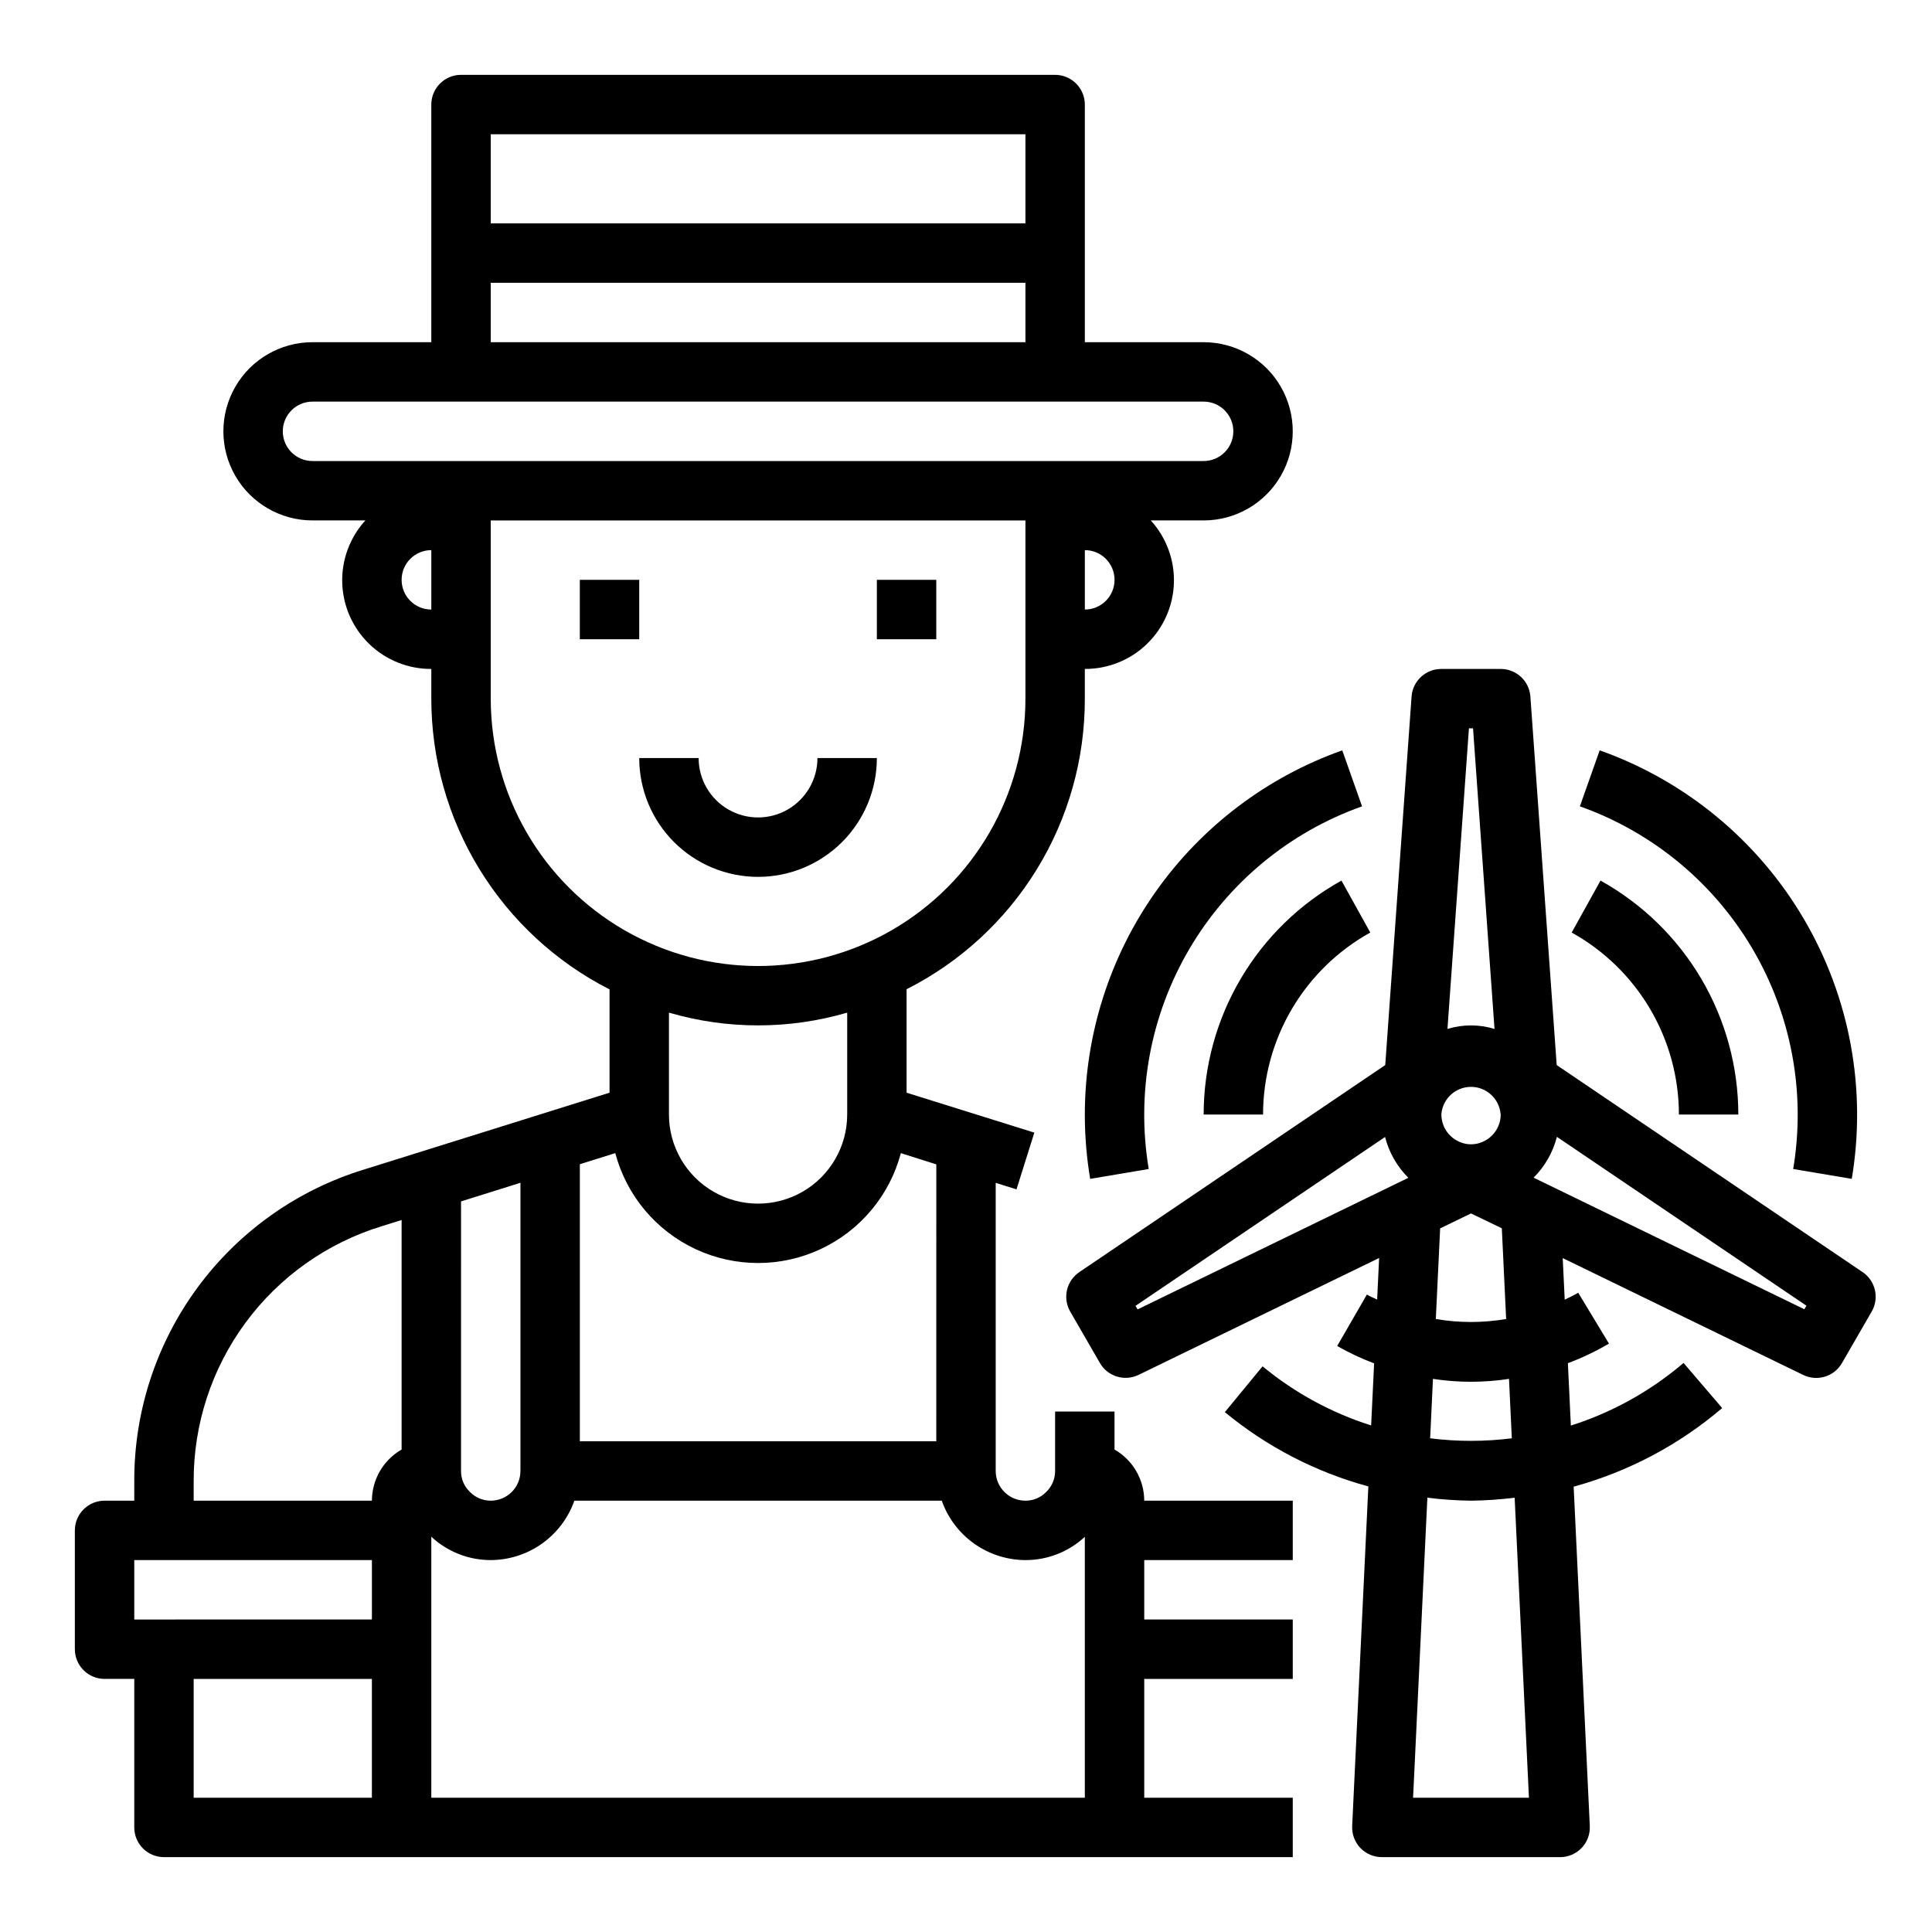
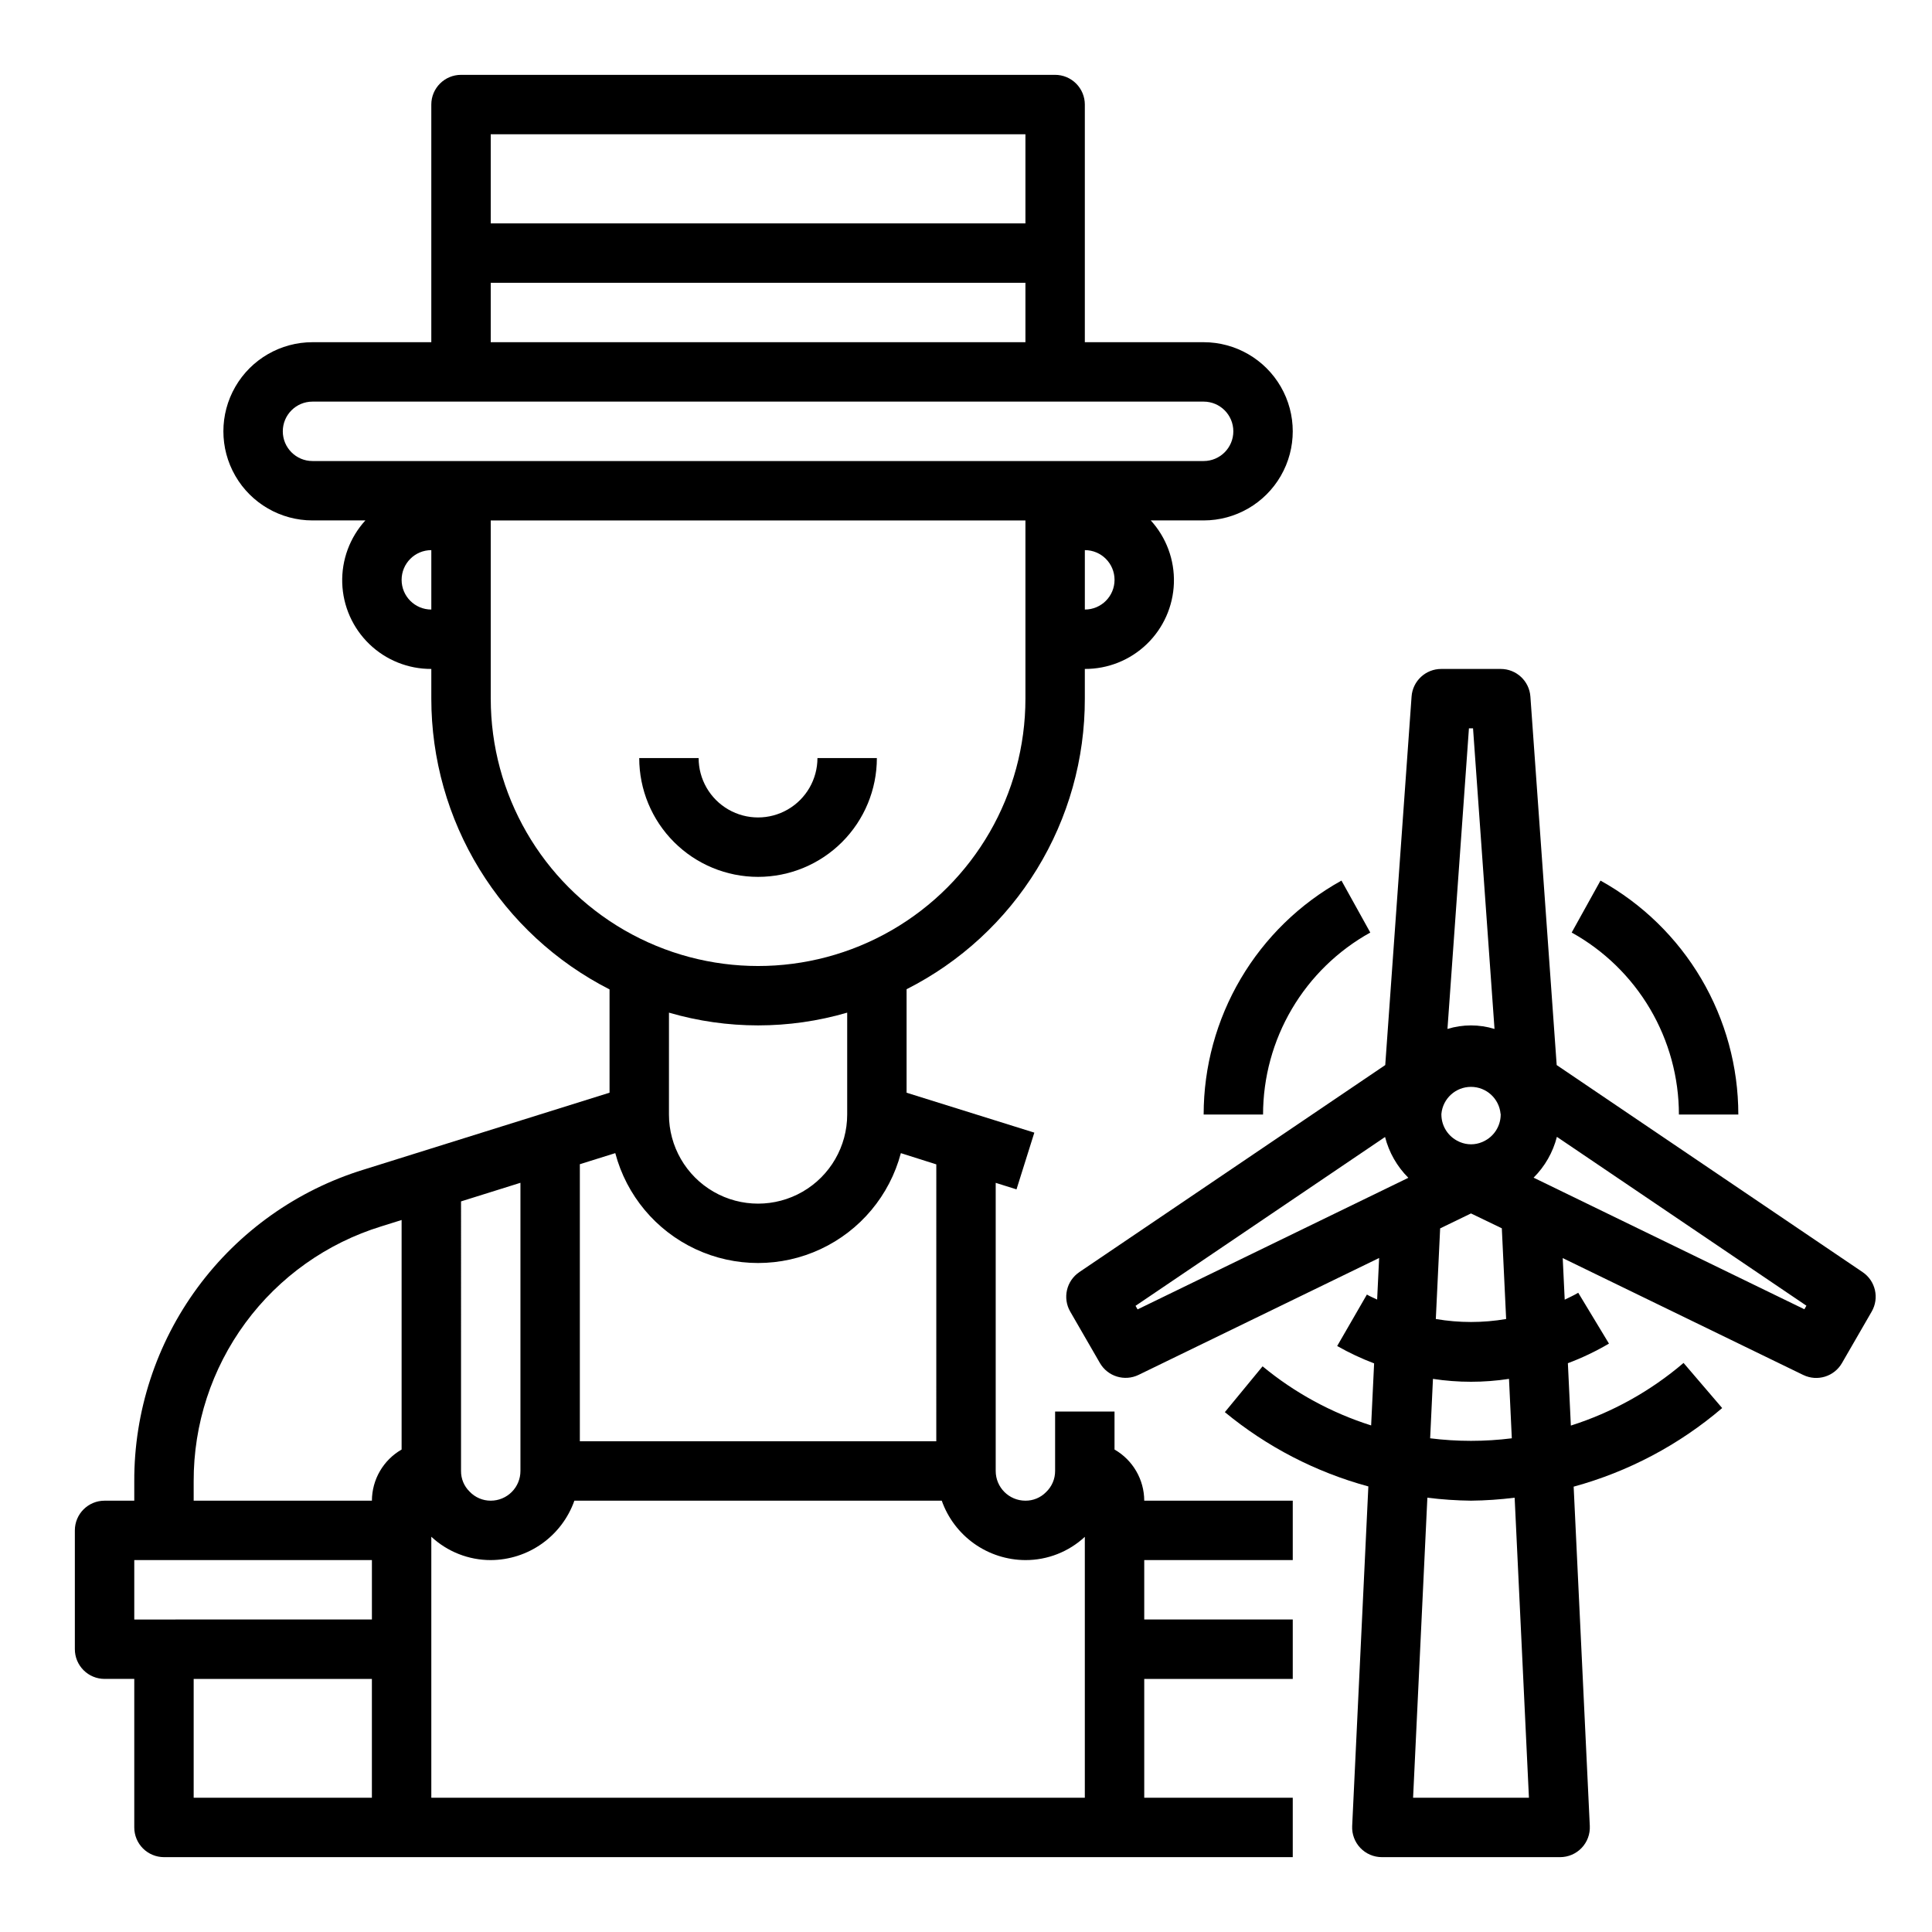
<svg xmlns="http://www.w3.org/2000/svg" fill="#000000" width="800px" height="800px" version="1.1" viewBox="144 144 512 512">
  <g>
-     <path d="m297.66 297.66h15.742v15.742h-15.742z" />
-     <path d="m376.38 297.66h15.742v15.742h-15.742z" />
    <path d="m344.89 376.38c8.352 0 16.359-3.316 22.266-9.223s9.223-13.914 9.223-22.266h-15.746c0 5.625-3 10.82-7.871 13.633s-10.871 2.812-15.742 0c-4.871-2.812-7.875-8.008-7.875-13.633h-15.742c0 8.352 3.316 16.359 9.223 22.266s13.914 9.223 22.266 9.223z" />
    <path d="m439.36 528.14v-10.062h-15.746v15.746c0.008 2.121-0.863 4.148-2.406 5.606-1.438 1.469-3.41 2.285-5.465 2.266-4.348 0-7.871-3.523-7.871-7.871v-76.359l5.512 1.73 4.723-15.035-33.852-10.578v-27.426c14.238-7.199 26.191-18.211 34.531-31.809 8.344-13.598 12.738-29.246 12.703-45.199v-7.871c6.121 0.027 12.016-2.336 16.422-6.586 4.41-4.25 6.984-10.051 7.184-16.172 0.195-6.121-2.004-12.078-6.133-16.602h14.016c8.434 0 16.23-4.5 20.449-11.809 4.219-7.305 4.219-16.309 0-23.617-4.219-7.305-12.016-11.805-20.449-11.805h-31.488v-62.977c0-2.09-0.832-4.09-2.309-5.566-1.477-1.477-3.477-2.309-5.566-2.309h-157.44c-4.348 0-7.875 3.527-7.875 7.875v62.977h-31.488c-8.438 0-16.23 4.5-20.449 11.805-4.219 7.309-4.219 16.312 0 23.617 4.219 7.309 12.012 11.809 20.449 11.809h14.016c-4.129 4.523-6.328 10.48-6.133 16.602 0.199 6.121 2.773 11.922 7.184 16.172 4.406 4.25 10.301 6.613 16.422 6.586v7.871c0.004 15.953 4.418 31.59 12.754 45.188 8.336 13.598 20.27 24.625 34.48 31.867v27.371l-65.156 20.387c-17.656 5.43-33.094 16.395-44.043 31.27-10.945 14.875-16.82 32.879-16.754 51.348v5.117h-7.871c-4.348 0-7.875 3.523-7.875 7.871v31.488c0 2.09 0.832 4.09 2.309 5.566 1.477 1.477 3.477 2.305 5.566 2.305h7.871v39.363c0 2.086 0.828 4.09 2.305 5.566 1.477 1.473 3.481 2.305 5.566 2.305h299.14v-15.746h-39.359v-31.488h39.359v-15.742h-39.359v-15.746h39.359v-15.742h-39.359c-0.016-5.602-3.016-10.766-7.871-13.555zm-47.23-75.57-0.004 73.379h-94.461v-73.422l9.391-2.938v0.004c2.969 11.207 10.758 20.523 21.262 25.434 10.508 4.91 22.648 4.91 33.152 0 10.508-4.91 18.297-14.227 21.266-25.434zm-125.95 9.812 15.742-4.93v76.371c0 2.086-0.828 4.09-2.305 5.566-1.477 1.477-3.481 2.305-5.566 2.305-2.121 0.008-4.152-0.867-5.606-2.41-1.469-1.434-2.289-3.41-2.266-5.461zm55.105-50.027-0.004 0.004c15.422 4.508 31.812 4.508 47.234 0v27c0 8.438-4.504 16.234-11.809 20.453-7.309 4.219-16.309 4.219-23.617 0-7.305-4.219-11.809-12.016-11.809-20.453zm110.21-106.82v-15.746c4.348 0 7.871 3.527 7.871 7.875 0 4.348-3.523 7.871-7.871 7.871zm-15.746-125.95v23.617h-141.7v-23.617zm-141.7 39.359h141.7v15.742l-141.7 0.004zm-55.105 39.359c0-4.348 3.523-7.871 7.871-7.871h236.16c4.348 0 7.871 3.523 7.871 7.871 0 4.348-3.523 7.875-7.871 7.875h-236.16c-4.348 0-7.871-3.527-7.871-7.875zm31.488 39.359v0.004c0-4.348 3.523-7.875 7.871-7.875v15.746c-4.348 0-7.871-3.523-7.871-7.871zm23.617 31.488v-47.23h141.7v47.23c0 25.312-13.504 48.703-35.422 61.359-21.922 12.656-48.93 12.656-70.852 0-21.918-12.656-35.422-36.047-35.422-61.359zm-78.723 207.43c-0.051-15.109 4.754-29.84 13.711-42.008 8.957-12.172 21.59-21.141 36.035-25.582l5.359-1.676v60.828c-4.856 2.789-7.856 7.953-7.871 13.555h-47.234zm-15.742 20.859h62.977v15.742l-62.977 0.004zm15.742 31.488h47.23v31.488h-47.23zm62.977 31.488v-69.164c4.277 3.981 9.902 6.191 15.746 6.188 4.867-0.02 9.609-1.543 13.574-4.359 3.969-2.82 6.969-6.793 8.594-11.383h97.359c1.621 4.59 4.625 8.562 8.59 11.383 3.969 2.816 8.711 4.34 13.578 4.359 5.84 0.016 11.465-2.188 15.746-6.164v69.141z" />
    <path d="m637.62 481.13-81.082-54.875-6.969-97.664c-0.293-4.125-3.734-7.32-7.871-7.312h-15.746c-4.137-0.008-7.578 3.188-7.871 7.312l-6.977 97.66-81.082 54.875 0.004 0.004c-3.422 2.312-4.473 6.875-2.41 10.453l7.871 13.633c2.062 3.566 6.523 4.938 10.234 3.148l63.762-30.984-0.527 11.02c-0.906-0.457-1.836-0.789-2.715-1.332l-7.871 13.633v0.008c3.137 1.785 6.41 3.324 9.785 4.602l-0.789 16.445c-10.504-3.324-20.273-8.645-28.77-15.664l-10 12.145c11.137 9.188 24.102 15.895 38.031 19.684l-4.289 90c-0.102 2.148 0.684 4.25 2.168 5.805 1.488 1.559 3.551 2.438 5.703 2.438h47.23c2.156 0 4.215-0.879 5.703-2.438 1.488-1.555 2.273-3.656 2.172-5.805l-4.281-89.938h-0.004c14.496-3.961 27.934-11.074 39.363-20.832l-10.234-11.957c-8.75 7.473-18.906 13.117-29.867 16.602l-0.789-16.531c3.773-1.414 7.414-3.152 10.887-5.195l-8.145-13.477c-1.156 0.699-2.363 1.227-3.582 1.836l-0.527-11.02 63.762 30.984v-0.004c3.711 1.789 8.172 0.418 10.234-3.148l7.871-13.633c2.082-3.578 1.043-8.156-2.383-10.477zm-95.922-41.926v0.234c-0.035 3.059-1.836 5.82-4.621 7.086l-0.293 0.133c-1.879 0.797-4.004 0.797-5.887 0l-0.293-0.133c-2.785-1.266-4.586-4.027-4.621-7.086v-0.234c0.367-4.062 3.766-7.172 7.844-7.172 4.074 0 7.477 3.109 7.84 7.172zm-7.328-102.18 5.691 79.656c-4.062-1.246-8.406-1.246-12.469 0l5.691-79.656zm-88.898 153.98-0.543-0.945 66.125-44.746c1.047 4.098 3.18 7.832 6.172 10.816zm103.71 129.41h-30.699l3.785-79.508c3.836 0.48 7.695 0.742 11.559 0.789 3.867-0.043 7.731-0.305 11.57-0.789zm-4.535-95.25h0.004c-7.188 0.902-14.461 0.902-21.648 0l0.746-15.746c6.68 1.02 13.473 1.02 20.152 0zm-1.504-31.613h0.004c-6.172 1.055-12.473 1.055-18.641 0l1.148-24.016 8.172-3.961 8.172 3.938zm79.035-2.582-71.762-34.875h0.004c2.992-2.984 5.125-6.719 6.172-10.816l66.125 44.746z" />
    <path d="m588.93 439.36h15.746c-0.008-12.652-3.398-25.07-9.82-35.973-6.422-10.898-15.645-19.883-26.707-26.02l-7.637 13.77v-0.004c8.609 4.773 15.781 11.766 20.777 20.242 4.996 8.48 7.637 18.141 7.641 27.984z" />
-     <path d="m462.98 439.36h15.742c0.008-9.844 2.644-19.504 7.641-27.984 4.996-8.477 12.172-15.469 20.777-20.242l-7.637-13.77v0.004c-11.062 6.137-20.285 15.121-26.707 26.02-6.422 10.902-9.812 23.32-9.816 35.973z" />
-     <path d="m620.41 439.36c0.004 4.836-0.398 9.664-1.195 14.438l15.523 2.613c3.992-23.766-0.516-48.176-12.734-68.941-12.219-20.77-31.363-36.57-54.074-44.621l-5.242 14.84c16.871 5.992 31.48 17.059 41.812 31.68 10.336 14.621 15.895 32.086 15.91 49.992z" />
-     <path d="m431.49 439.36c0 5.711 0.473 11.414 1.414 17.051l15.523-2.613c-3.375-20.109 0.441-40.766 10.781-58.34 10.336-17.574 26.535-30.949 45.75-37.77l-5.242-14.84c-19.945 7.078-37.207 20.152-49.426 37.434-12.215 17.277-18.781 37.914-18.801 59.078z" />
+     <path d="m462.98 439.36h15.742c0.008-9.844 2.644-19.504 7.641-27.984 4.996-8.477 12.172-15.469 20.777-20.242l-7.637-13.77c-11.062 6.137-20.285 15.121-26.707 26.02-6.422 10.902-9.812 23.32-9.816 35.973z" />
  </g>
</svg>